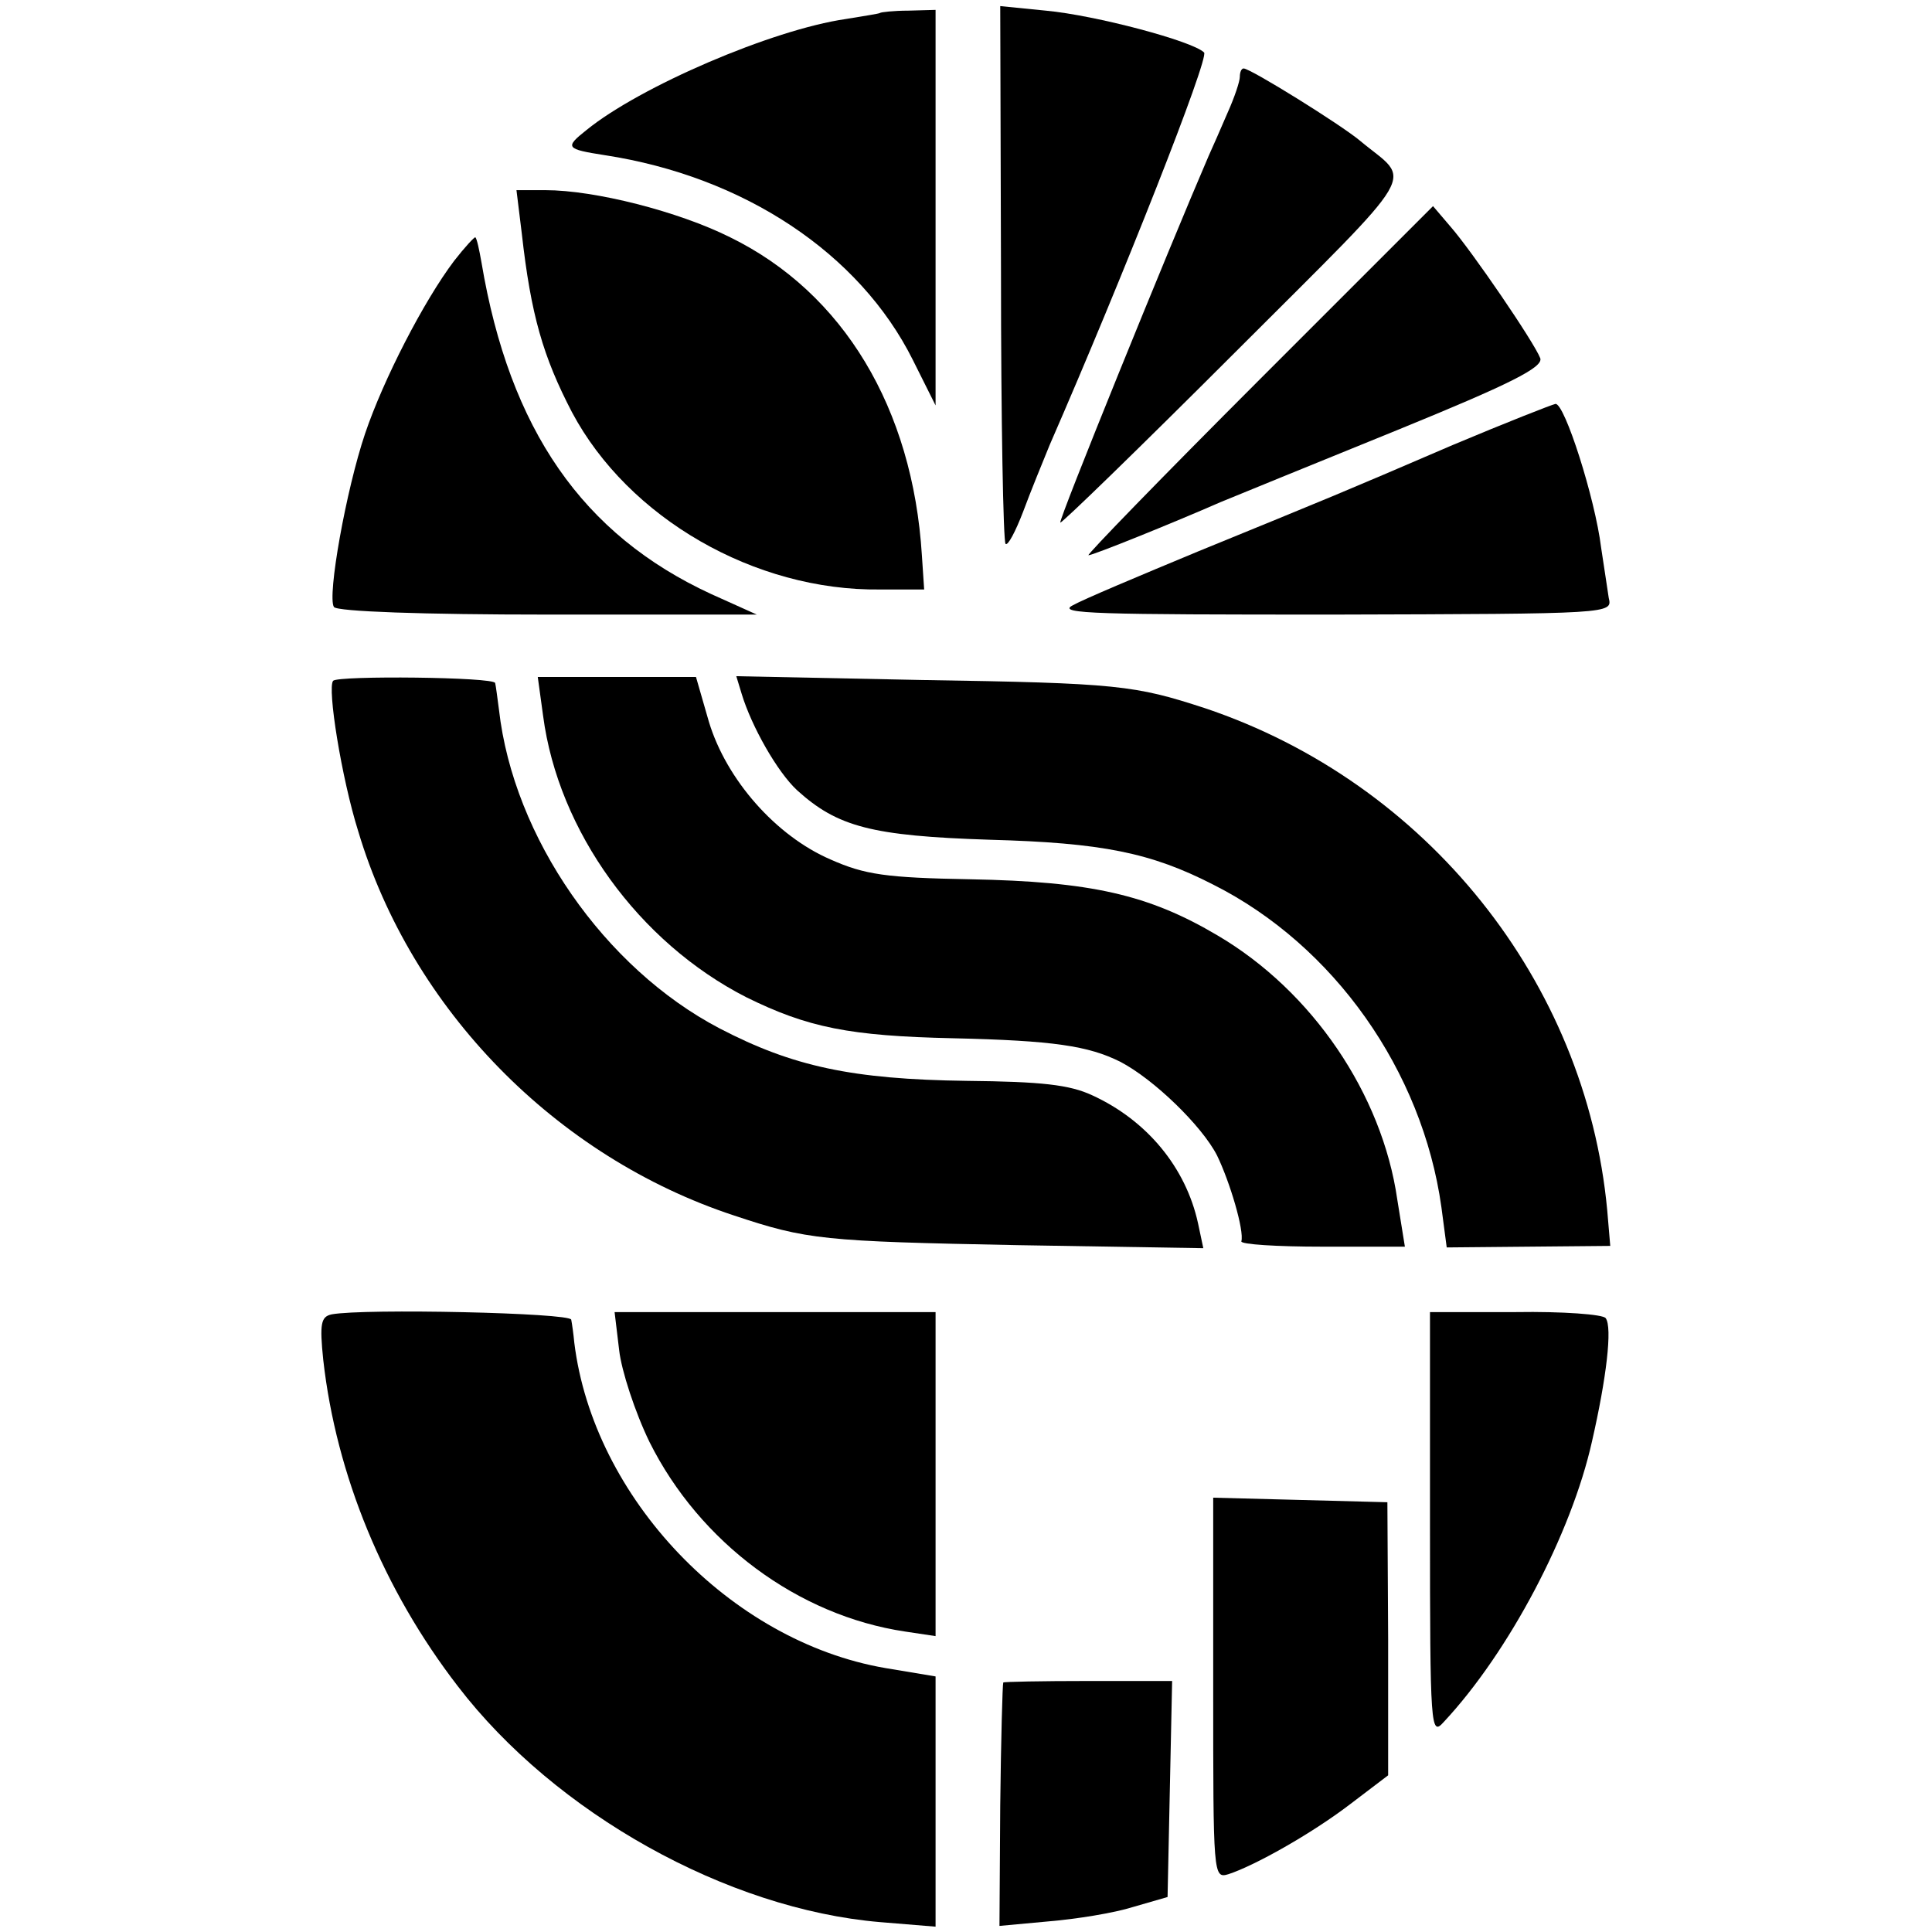
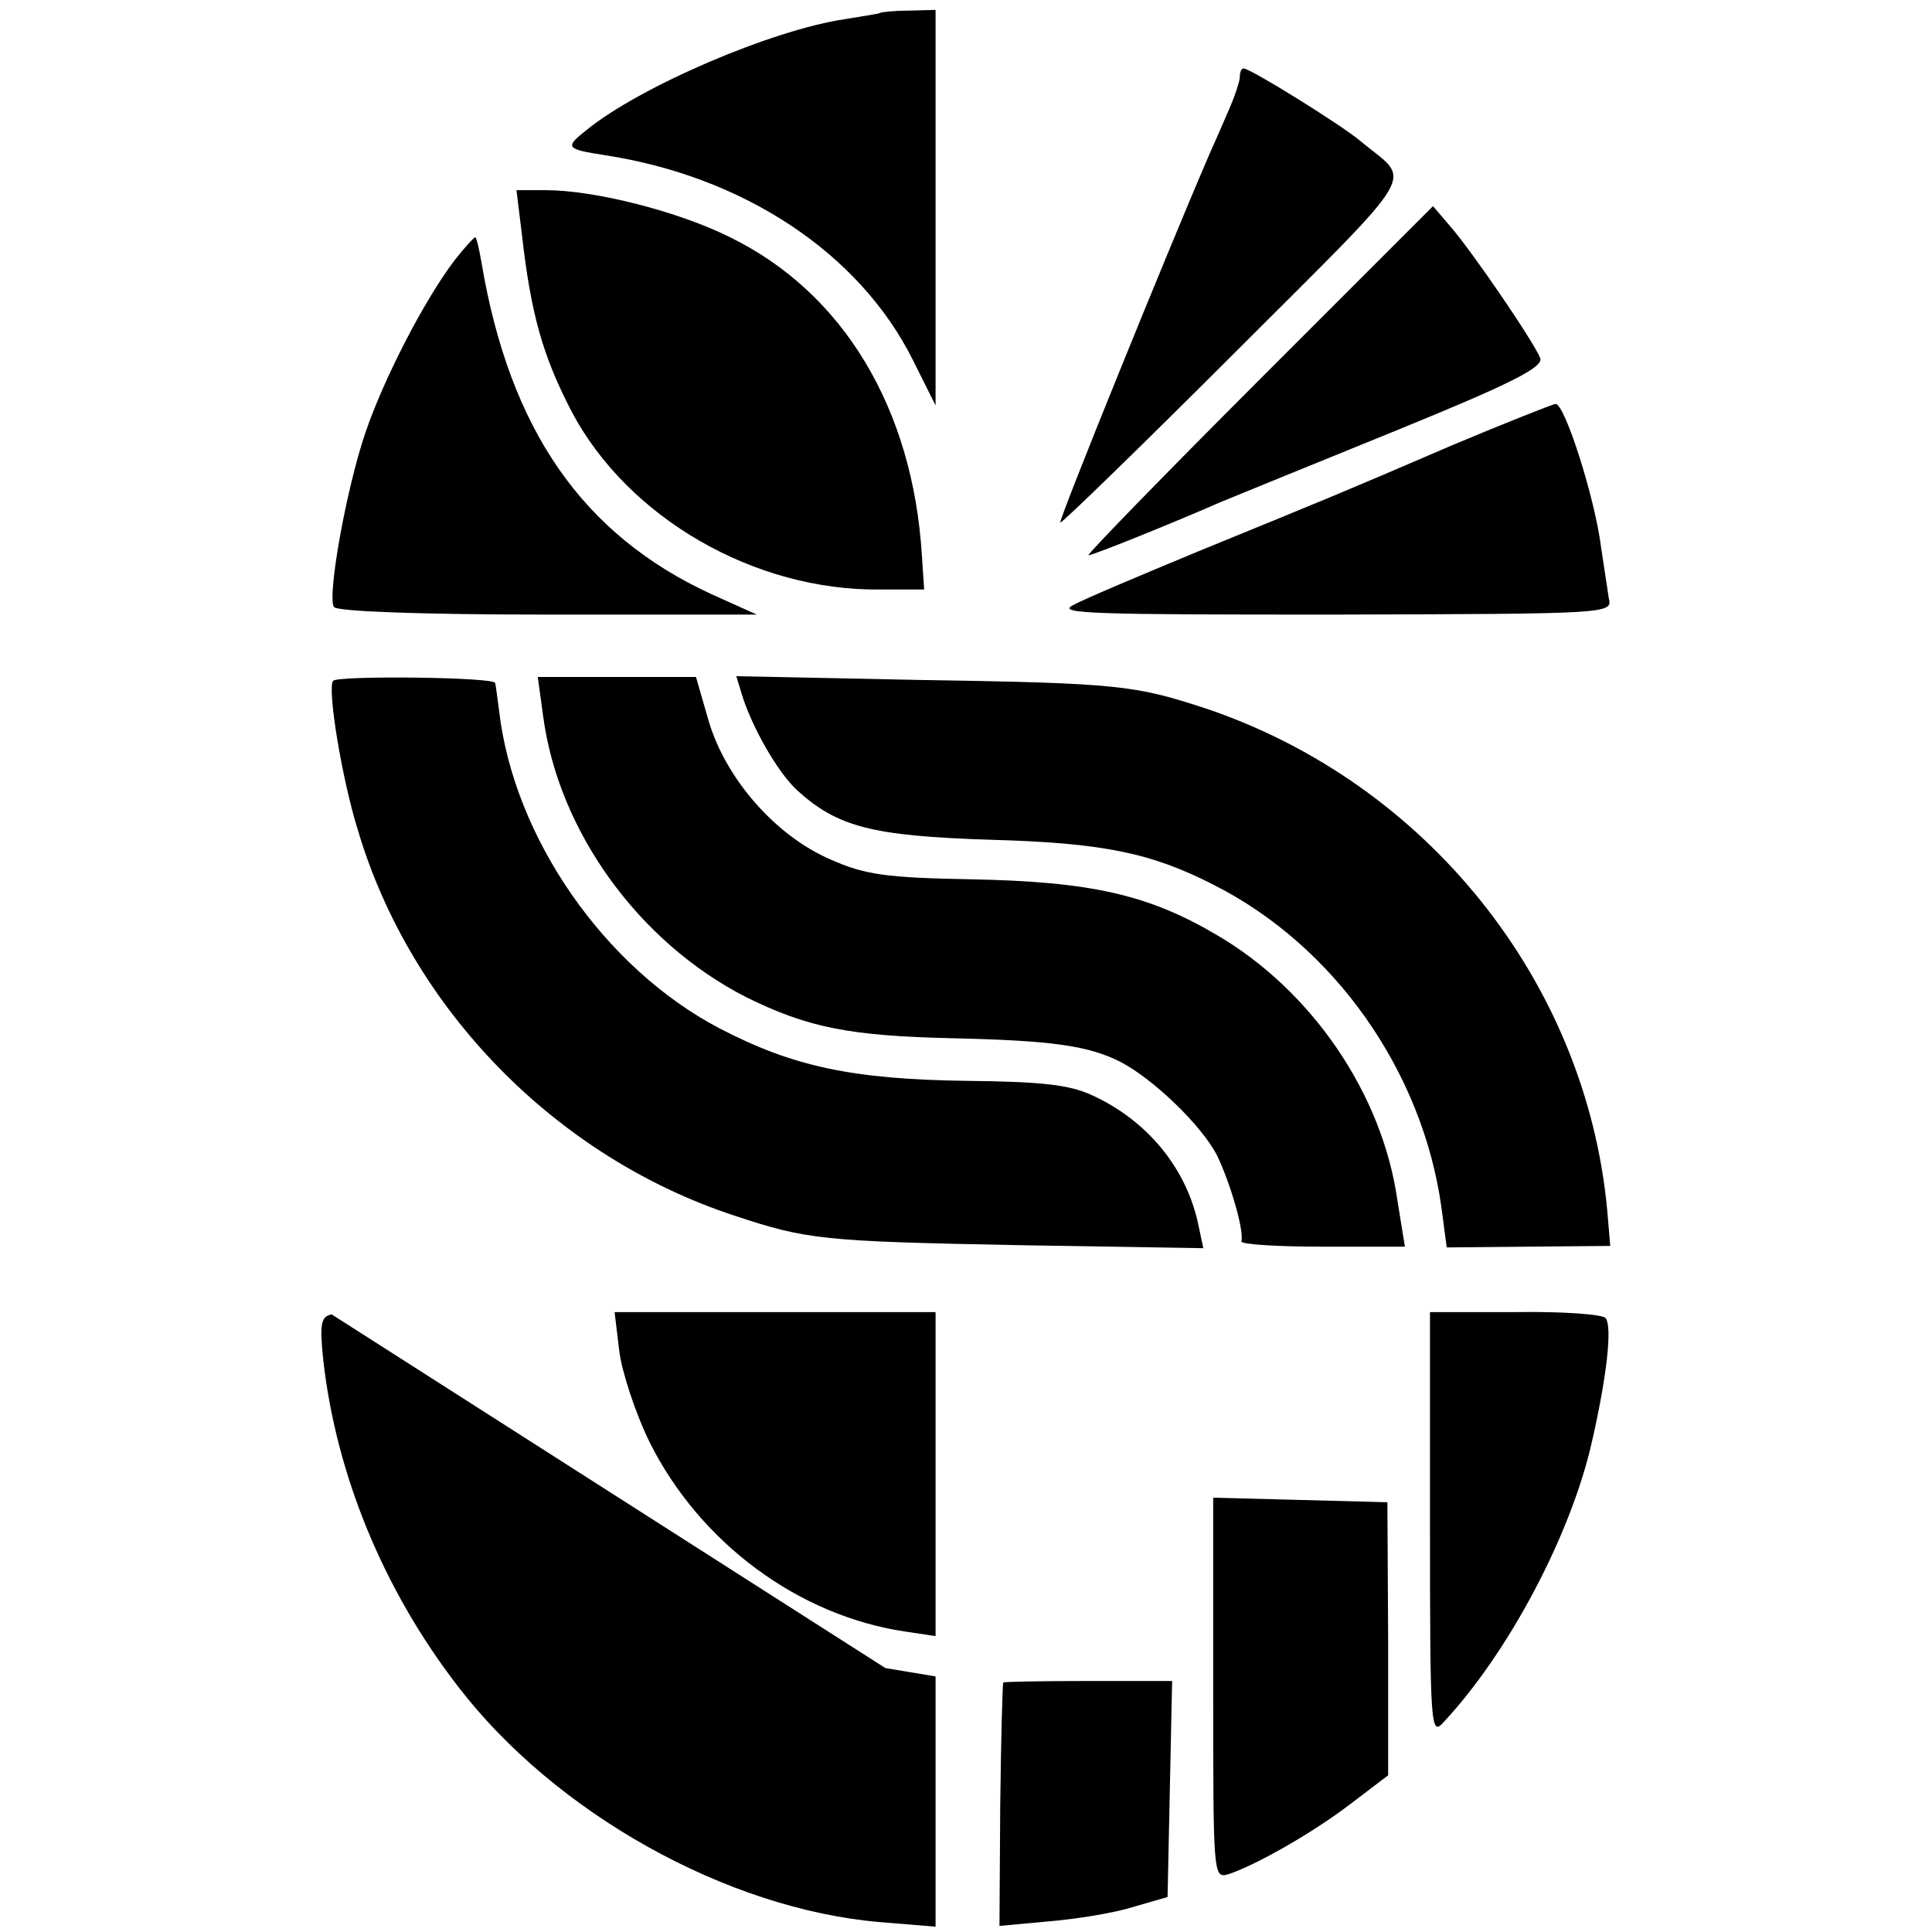
<svg xmlns="http://www.w3.org/2000/svg" version="1.0" width="254pt" height="254pt" viewBox="0 0 254 254" preserveAspectRatio="xMidYMid meet">
  <g transform="translate(0,254) scale(0.1,-0.1)" fill="#000000" stroke="none">
    <path d="M1157 2523 c-1 -1 -21 -4 -45 -8 -97 -14 -271 -89 -341 -146 -29 -23 -27 -25 24 -33 183 -28 335 -129 405 -269 l30 -60 0 260 0 260 -36 -1 c-19 0 -36 -2 -37 -3z" />
-     <path d="M1316 2181 c0 -193 3 -353 6 -356 3 -3 13 16 23 42 10 27 26 66 35 88 96 220 210 509 203 516 -15 15 -143 49 -208 55 l-60 6 1 -351z" />
    <path d="M1630 2439 c0 -6 -7 -27 -16 -47 -9 -21 -20 -46 -25 -57 -53 -123 -198 -480 -195 -482 1 -2 105 99 229 223 251 251 233 222 165 279 -25 21 -144 95 -153 95 -3 0 -5 -5 -5 -11z" />
    <path d="M686 2233 c12 -107 28 -162 66 -235 74 -139 240 -235 405 -233 l58 0 -3 45 c-12 193 -103 345 -252 418 -68 34 -178 62 -243 62 l-38 0 7 -57z" />
    <path d="M1654 2039 c-126 -126 -226 -229 -223 -229 6 0 110 42 174 70 22 9 127 52 233 95 147 60 191 82 187 94 -8 21 -90 141 -118 173 l-23 27 -230 -230z" />
    <path d="M597 2197 c-40 -53 -93 -156 -117 -227 -25 -74 -50 -214 -41 -228 4 -6 118 -10 281 -10 l275 0 -60 27 c-169 78 -265 216 -302 436 -3 17 -6 31 -8 33 -1 1 -14 -13 -28 -31z" />
    <path d="M1910 1955 c-151 -65 -159 -68 -335 -140 -77 -32 -151 -63 -165 -71 -21 -11 34 -12 342 -12 368 1 368 1 363 22 -2 12 -6 41 -10 66 -8 65 -48 190 -60 189 -5 -1 -66 -25 -135 -54z" />
    <path d="M438 1645 c-8 -9 11 -128 33 -198 70 -234 260 -428 494 -505 96 -32 117 -34 373 -39 l244 -4 -7 33 c-16 73 -67 135 -139 168 -30 14 -67 18 -165 19 -151 2 -229 19 -325 69 -151 79 -271 251 -290 419 -2 15 -4 31 -5 35 -1 8 -206 10 -213 3z" />
    <path d="M714 1599 c20 -152 126 -298 267 -370 81 -40 136 -51 272 -54 132 -3 178 -10 220 -31 44 -23 107 -84 127 -123 17 -35 36 -99 32 -113 -1 -4 47 -7 106 -7 l109 0 -10 62 c-20 139 -112 274 -236 347 -91 54 -167 71 -325 74 -111 2 -139 6 -184 26 -72 31 -137 105 -160 181 l-17 59 -104 0 -104 0 7 -51z" />
    <path d="M975 1628 c13 -43 47 -103 73 -127 53 -48 98 -60 253 -65 148 -4 212 -17 294 -59 159 -80 275 -245 300 -424 l7 -53 107 1 108 1 -4 47 c-28 300 -237 562 -529 660 -92 30 -114 33 -372 37 l-244 5 7 -23z" />
-     <path d="M436 812 c-14 -3 -16 -12 -11 -60 17 -151 79 -302 177 -429 128 -167 354 -293 555 -310 l73 -6 0 165 0 164 -66 11 c-204 35 -384 224 -409 428 -1 11 -3 25 -4 30 -1 9 -272 15 -315 7z" />
+     <path d="M436 812 c-14 -3 -16 -12 -11 -60 17 -151 79 -302 177 -429 128 -167 354 -293 555 -310 l73 -6 0 165 0 164 -66 11 z" />
    <path d="M814 765 c3 -27 21 -82 40 -121 66 -132 195 -228 336 -249 l40 -6 0 213 0 213 -211 0 -211 0 6 -50z" />
    <path d="M1880 536 c0 -269 1 -279 18 -260 86 92 168 248 195 369 19 83 27 150 18 162 -3 5 -57 9 -118 8 l-113 0 0 -279z" />
    <path d="M1595 320 c0 -246 0 -250 20 -244 34 11 109 53 160 92 l50 38 0 179 -1 180 -114 3 -115 3 0 -251z" />
    <path d="M1319 328 c-1 -2 -3 -74 -4 -162 l-1 -158 65 6 c36 3 86 11 111 19 l45 13 3 142 3 142 -111 0 c-60 0 -111 -1 -111 -2z" />
  </g>
</svg>